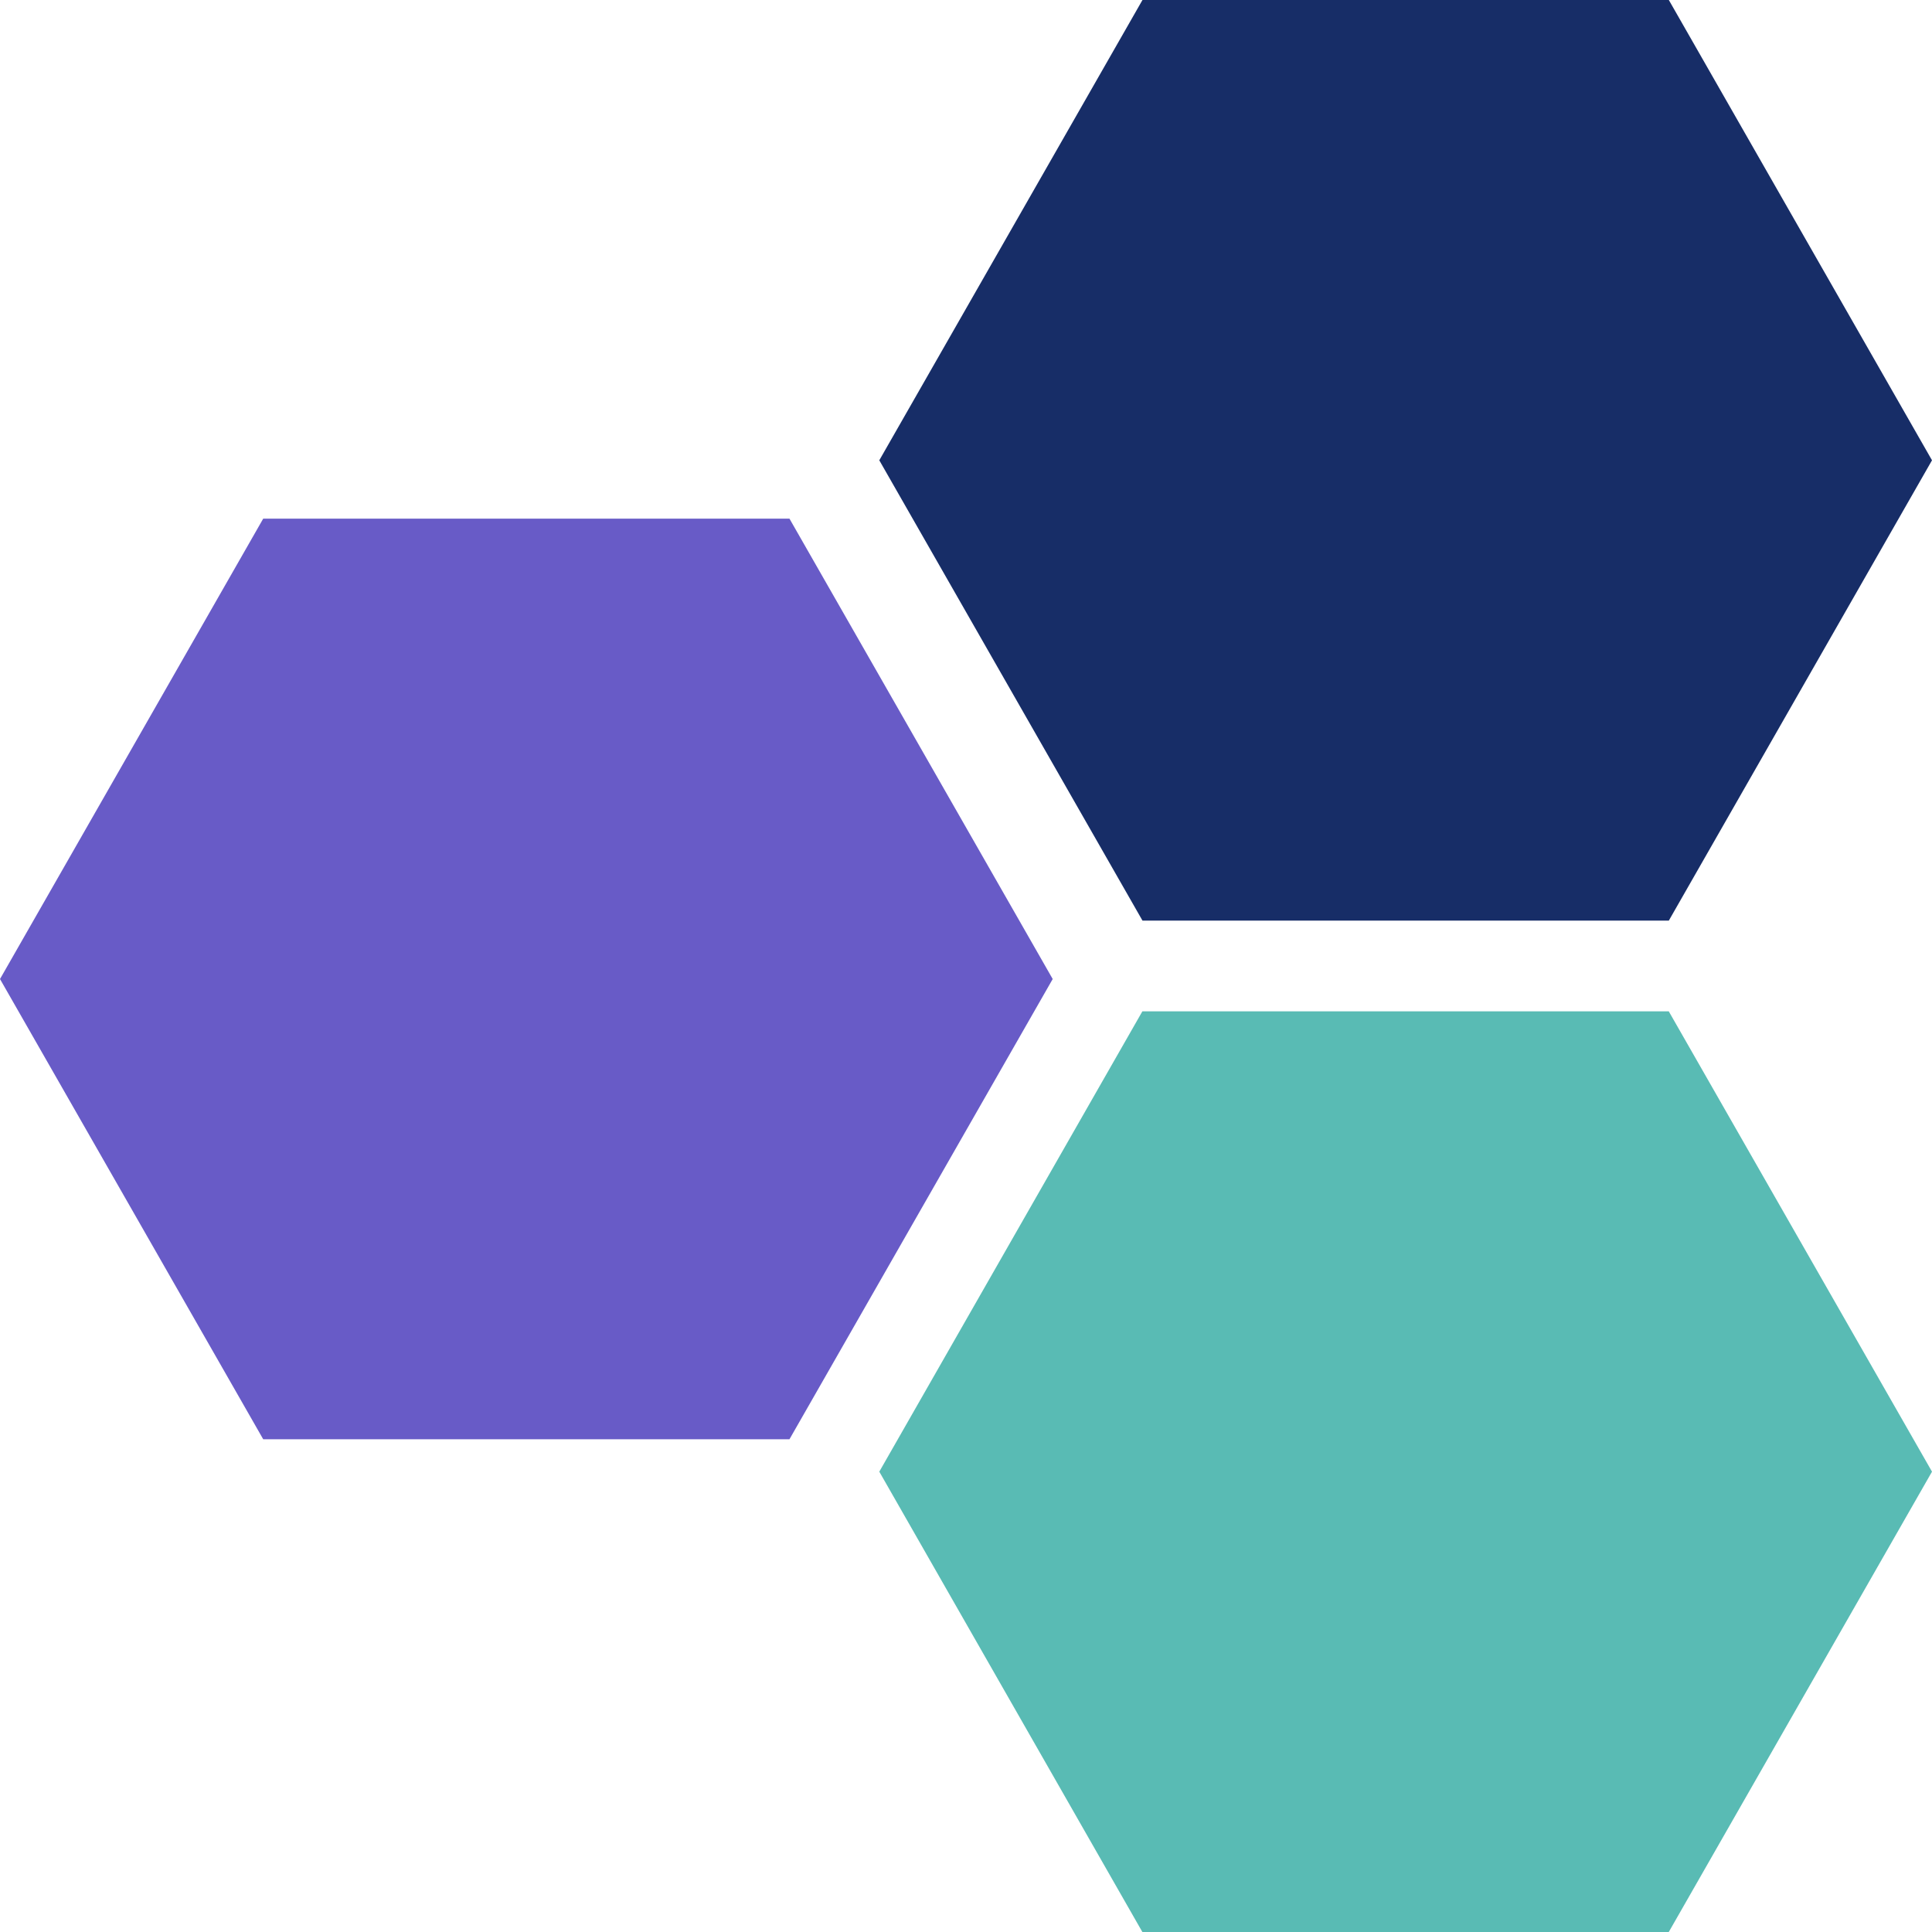
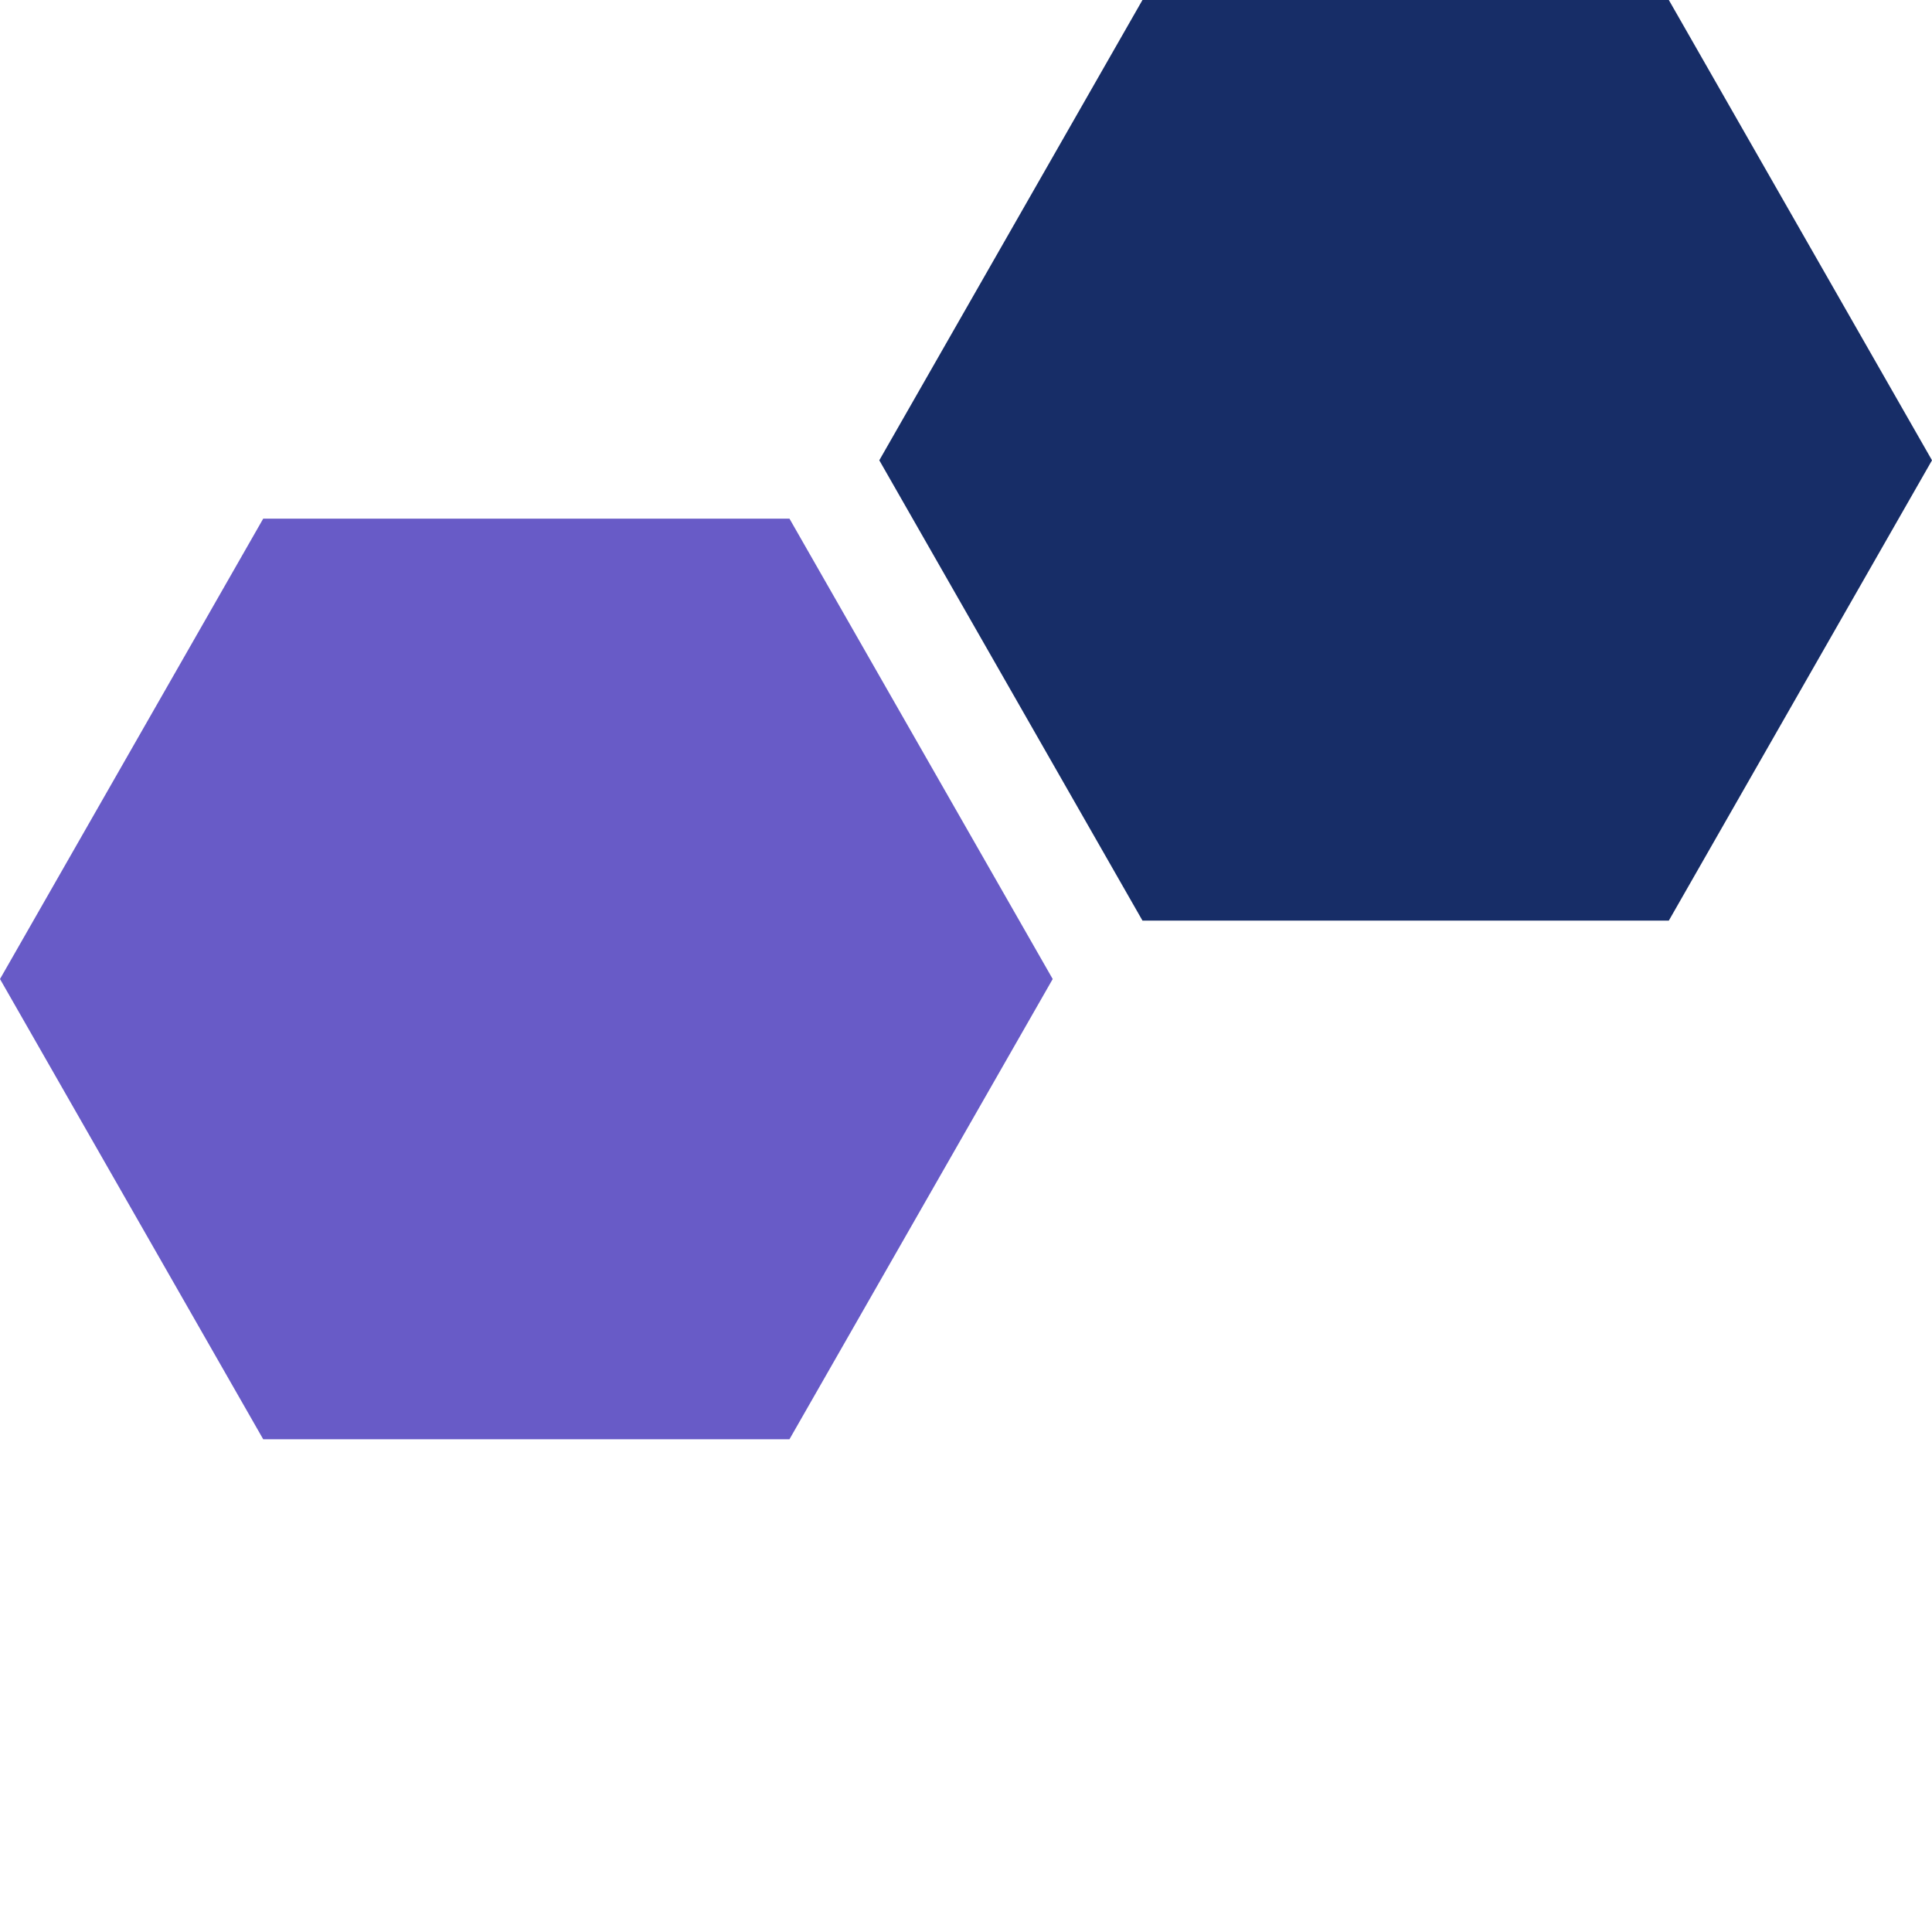
<svg xmlns="http://www.w3.org/2000/svg" viewBox="286.694 195.558 113 113" width="113px" height="113px">
  <g id="Standard-Logo" stroke="none" stroke-width="1" fill="none" fill-rule="evenodd" transform="matrix(1, 0, 0, 1, 286.694, 190.59)">
    <g id="Circa-Logo" transform="translate(0, 0.852)" fill-rule="nonzero">
      <g id="Circa-Icon" transform="translate(0, 4.115)">
-         <polygon id="Path" fill="#59BBB4" points="66.815 113 97.605 113 113 86.077 97.605 59.154 66.815 59.154 51.429 86.077" />
        <polygon id="Path" fill="#172D67" points="66.822 0 51.429 26.923 66.822 53.846 97.607 53.846 113 26.923 97.607 0" />
        <polygon id="Path" fill="#685BC7" points="46.175 84.181 61.571 57.263 46.175 30.336 15.395 30.336 0 57.263 15.395 84.181" />
      </g>
    </g>
  </g>
</svg>